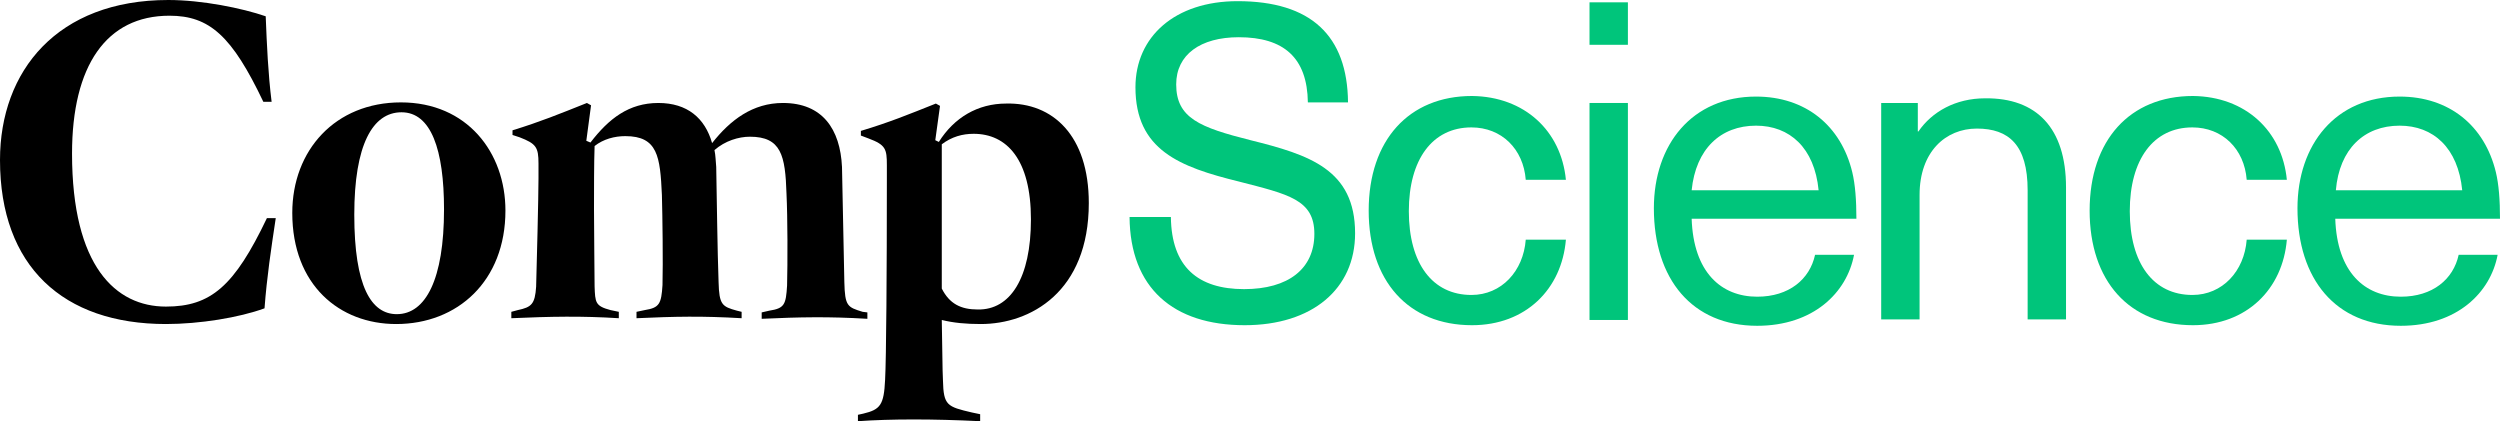
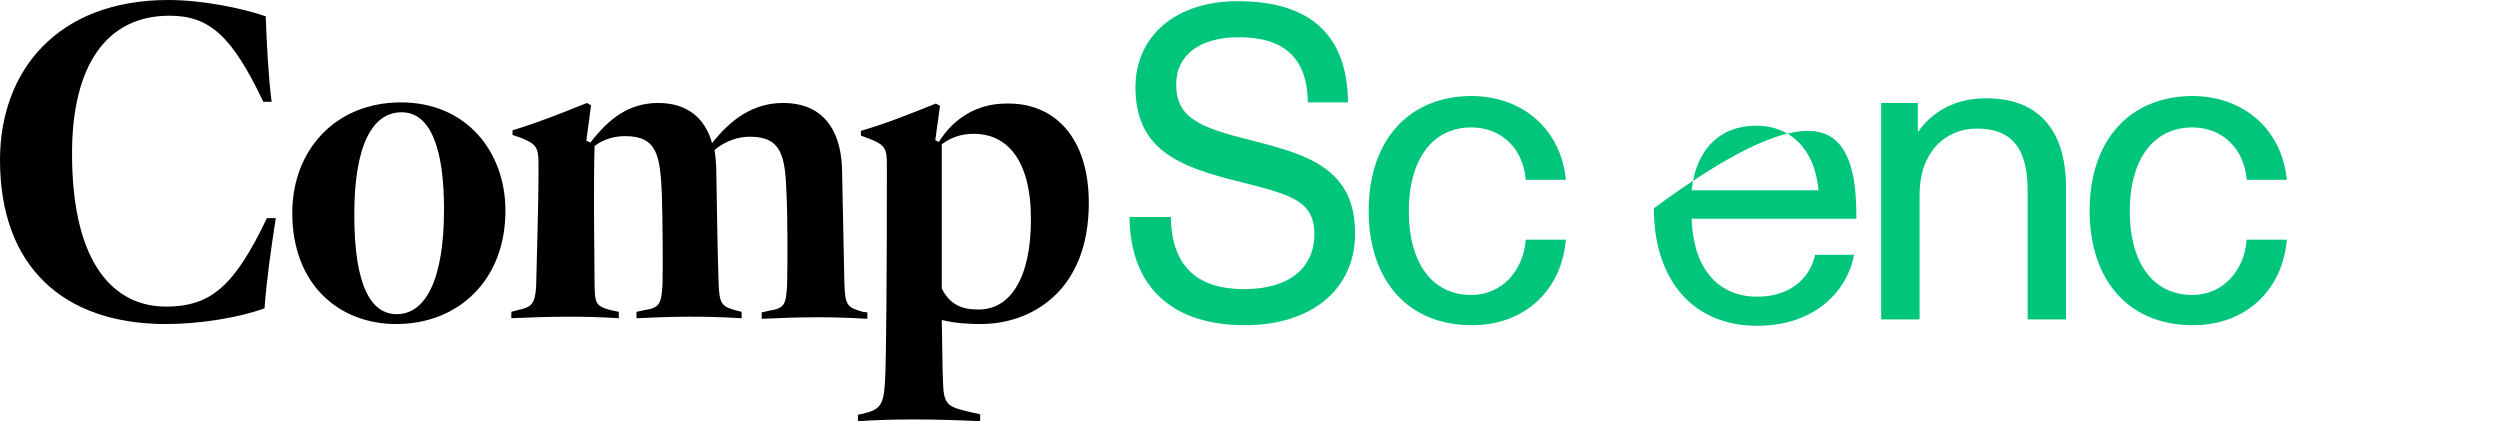
<svg xmlns="http://www.w3.org/2000/svg" width="184" height="31" viewBox="0 0 184 31" fill="none">
  <path d="M115.25 13.231H112.295C112.121 10.961 110.513 9.377 108.297 9.377C105.428 9.377 103.69 11.732 103.69 15.543C103.69 19.396 105.428 21.709 108.297 21.709C110.513 21.709 112.121 19.953 112.295 17.641H115.25C114.946 21.28 112.295 23.935 108.34 23.935C103.647 23.935 100.735 20.681 100.735 15.5C100.735 10.319 103.69 7.065 108.34 7.065C112.208 7.108 114.902 9.634 115.25 13.231Z" fill="#00C57B" />
-   <path d="M116.988 3.254V0.171H119.813V3.297H116.988V3.254ZM116.988 23.507V7.579H119.813V23.55H116.988V23.507Z" fill="#00C57B" />
-   <path d="M133.589 18.754H136.457C135.936 21.538 133.459 23.978 129.33 23.978C124.55 23.978 121.725 20.553 121.725 15.329C121.725 10.619 124.55 7.108 129.243 7.108C132.894 7.108 135.501 9.249 136.327 12.674C136.544 13.573 136.631 14.729 136.631 16.1H124.506C124.637 20.039 126.679 21.837 129.33 21.837C131.677 21.837 133.198 20.553 133.589 18.754ZM124.506 14.002H133.85C133.546 10.876 131.72 9.249 129.243 9.249C126.636 9.249 124.811 10.961 124.506 14.002Z" fill="#00C57B" />
+   <path d="M133.589 18.754H136.457C135.936 21.538 133.459 23.978 129.33 23.978C124.55 23.978 121.725 20.553 121.725 15.329C132.894 7.108 135.501 9.249 136.327 12.674C136.544 13.573 136.631 14.729 136.631 16.1H124.506C124.637 20.039 126.679 21.837 129.33 21.837C131.677 21.837 133.198 20.553 133.589 18.754ZM124.506 14.002H133.85C133.546 10.876 131.72 9.249 129.243 9.249C126.636 9.249 124.811 10.961 124.506 14.002Z" fill="#00C57B" />
  <path d="M152.059 13.787V23.507H149.234V14.001C149.234 10.662 147.843 9.463 145.496 9.463C143.193 9.463 141.281 11.175 141.281 14.344V23.507H138.456V7.579H141.151V9.677H141.194C142.194 8.221 143.932 7.236 146.105 7.236C149.886 7.193 152.059 9.42 152.059 13.787Z" fill="#00C57B" />
  <path d="M168.312 13.231H165.357C165.183 10.961 163.575 9.377 161.359 9.377C158.49 9.377 156.752 11.732 156.752 15.543C156.752 19.396 158.49 21.709 161.359 21.709C163.575 21.709 165.183 19.953 165.357 17.641H168.312C168.008 21.28 165.357 23.935 161.402 23.935C156.709 23.935 153.797 20.681 153.797 15.5C153.797 10.319 156.752 7.065 161.402 7.065C165.27 7.108 167.964 9.634 168.312 13.231Z" fill="#00C57B" />
-   <path d="M180.958 18.754H183.826C183.305 21.538 180.828 23.978 176.699 23.978C171.919 23.978 169.094 20.553 169.094 15.329C169.094 10.619 171.919 7.108 176.612 7.108C180.263 7.108 182.87 9.249 183.696 12.674C183.913 13.573 184 14.729 184 16.1H171.875C172.006 20.039 174.048 21.837 176.699 21.837C179.046 21.837 180.567 20.553 180.958 18.754ZM171.919 14.002H181.219C180.914 10.876 179.089 9.249 176.612 9.249C174.005 9.249 172.179 10.961 171.919 14.002Z" fill="#00C57B" />
  <path d="M92.043 10.319C88.306 9.377 86.568 8.692 86.568 6.209C86.568 4.025 88.349 2.74 91.174 2.74C94.477 2.74 96.215 4.239 96.259 7.536H99.214C99.17 2.612 96.476 0.086 91.087 0.086C86.481 0.086 83.569 2.698 83.569 6.423C83.569 11.047 86.828 12.289 91.174 13.359C94.825 14.301 96.737 14.687 96.737 17.213C96.737 19.782 94.825 21.28 91.565 21.28C88.176 21.28 86.22 19.653 86.177 15.971H83.135C83.178 21.195 86.35 23.935 91.609 23.935C96.563 23.935 99.735 21.28 99.735 17.17C99.735 12.46 96.346 11.39 92.043 10.319Z" fill="#00C57B" />
  <path d="M0 11.775C0 5.224 4.215 0 12.386 0C14.863 0 17.818 0.599 19.556 1.199C19.643 3.34 19.73 5.395 19.991 7.493H19.382C17.079 2.655 15.428 1.156 12.472 1.156C7.822 1.156 5.302 4.838 5.302 11.304C5.302 19.61 8.518 22.565 12.212 22.565C15.514 22.565 17.253 21.066 19.643 16.057H20.295C19.947 18.369 19.643 20.381 19.469 22.693C17.6 23.378 14.689 23.849 12.212 23.849C4.65 23.849 0 19.61 0 11.775Z" fill="black" />
  <path d="M21.512 15.671C21.512 11.047 24.684 7.536 29.508 7.536C34.375 7.536 37.2 11.218 37.2 15.5C37.2 20.681 33.68 23.849 29.16 23.849C24.988 23.849 21.512 20.981 21.512 15.671ZM32.68 15.414C32.68 11.004 31.724 8.264 29.551 8.264C27.422 8.264 26.075 10.662 26.075 15.8C26.075 21.109 27.335 23.122 29.204 23.122C31.333 23.122 32.68 20.552 32.68 15.414Z" fill="black" />
  <path d="M63.839 22.993V23.464C60.971 23.293 58.885 23.335 56.06 23.464V22.993L56.625 22.864C57.755 22.693 57.842 22.393 57.929 21.023C57.972 19.354 57.972 16.014 57.886 14.258C57.799 11.432 57.495 10.062 55.191 10.062C54.365 10.062 53.366 10.362 52.584 11.047C52.671 11.432 52.671 11.86 52.714 12.289C52.758 14.515 52.801 18.454 52.888 20.767C52.931 22.436 53.149 22.565 54.235 22.864L54.583 22.95V23.421C51.671 23.25 49.672 23.293 46.847 23.421V22.95L47.456 22.822C48.542 22.65 48.672 22.351 48.76 20.98C48.803 19.311 48.76 15.971 48.716 14.344C48.586 11.518 48.412 10.019 46.022 10.019C45.239 10.019 44.414 10.233 43.762 10.747C43.718 11.989 43.718 14.001 43.718 15.371C43.718 17.084 43.762 20.21 43.762 21.066C43.805 22.265 43.805 22.522 44.935 22.822L45.544 22.95V23.421C42.806 23.25 40.546 23.293 37.634 23.421V22.95L38.112 22.822C39.112 22.608 39.373 22.393 39.459 21.109C39.503 19.653 39.633 14.387 39.633 13.145V12.032C39.633 10.833 39.459 10.576 38.243 10.105L37.721 9.934V9.591C39.807 8.949 41.154 8.392 43.197 7.579L43.501 7.75L43.153 10.362L43.458 10.49C44.805 8.735 46.282 7.579 48.455 7.579C50.585 7.579 51.888 8.692 52.41 10.533C53.757 8.82 55.408 7.579 57.625 7.579C60.536 7.579 61.84 9.505 61.971 12.289C62.014 14.558 62.101 18.454 62.144 20.767C62.188 22.522 62.362 22.608 63.492 22.95L63.839 22.993Z" fill="black" />
  <path d="M80.136 14.943C80.136 21.494 75.834 23.849 72.183 23.849C71.097 23.849 70.184 23.764 69.315 23.55C69.359 25.519 69.359 27.275 69.402 28.003C69.445 29.844 69.706 29.93 71.531 30.358L72.14 30.486V31C68.663 30.829 65.578 30.829 63.144 31V30.529L63.535 30.443C64.795 30.144 65.056 29.801 65.143 27.96C65.23 26.419 65.273 19.867 65.273 13.274V12.16C65.273 10.961 65.187 10.662 63.926 10.191L63.361 9.977V9.634C65.491 8.992 66.838 8.435 68.88 7.622L69.185 7.793L68.837 10.319L69.098 10.447C70.228 8.649 71.966 7.622 74.052 7.622C77.485 7.536 80.136 9.977 80.136 14.943ZM75.877 16.142C75.877 11.732 74.095 9.848 71.662 9.848C70.836 9.848 70.054 10.062 69.315 10.619V15.714C69.315 16.271 69.315 18.711 69.315 21.238C69.88 22.351 70.706 22.779 71.966 22.779C74.356 22.822 75.877 20.467 75.877 16.142Z" fill="black" />
</svg>